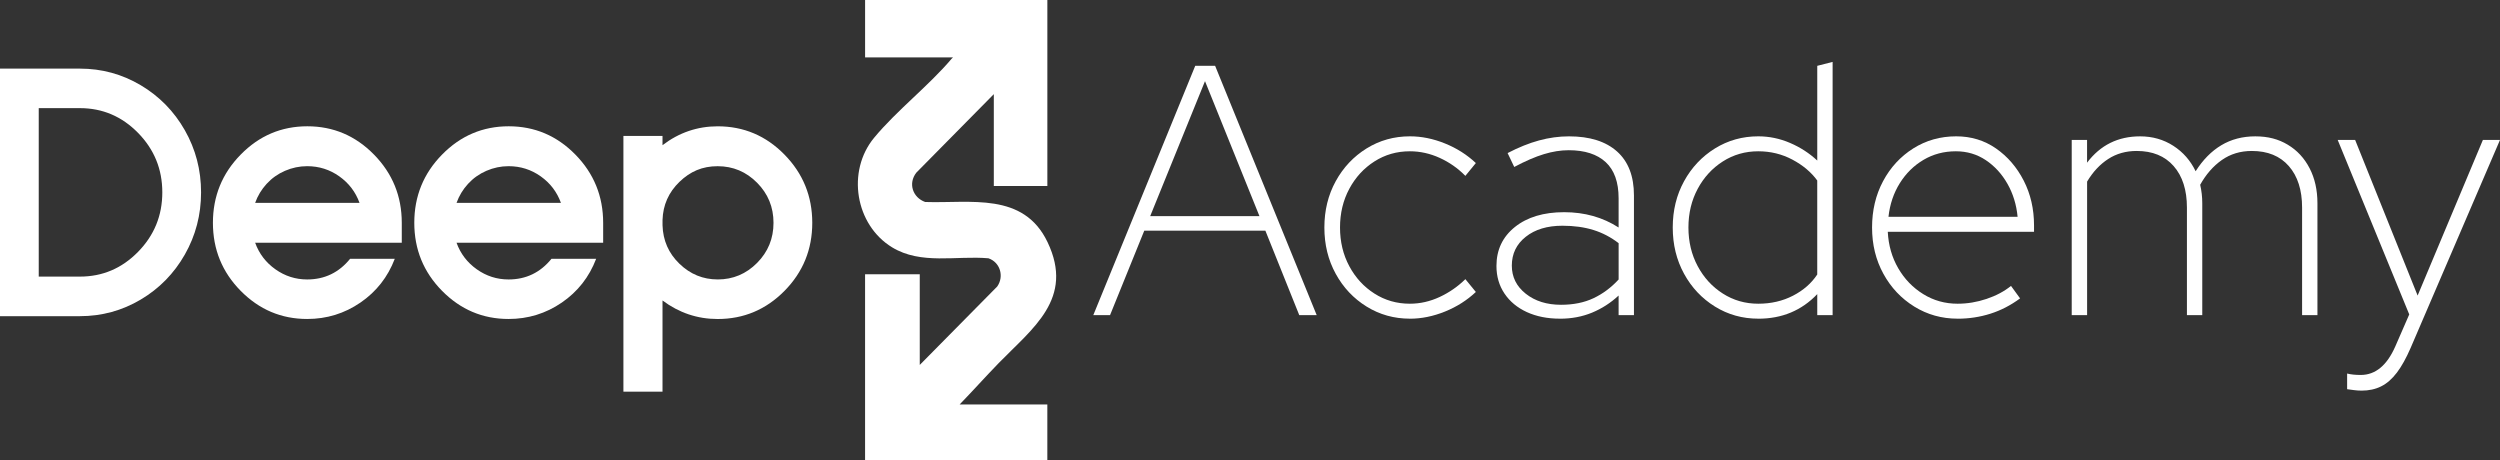
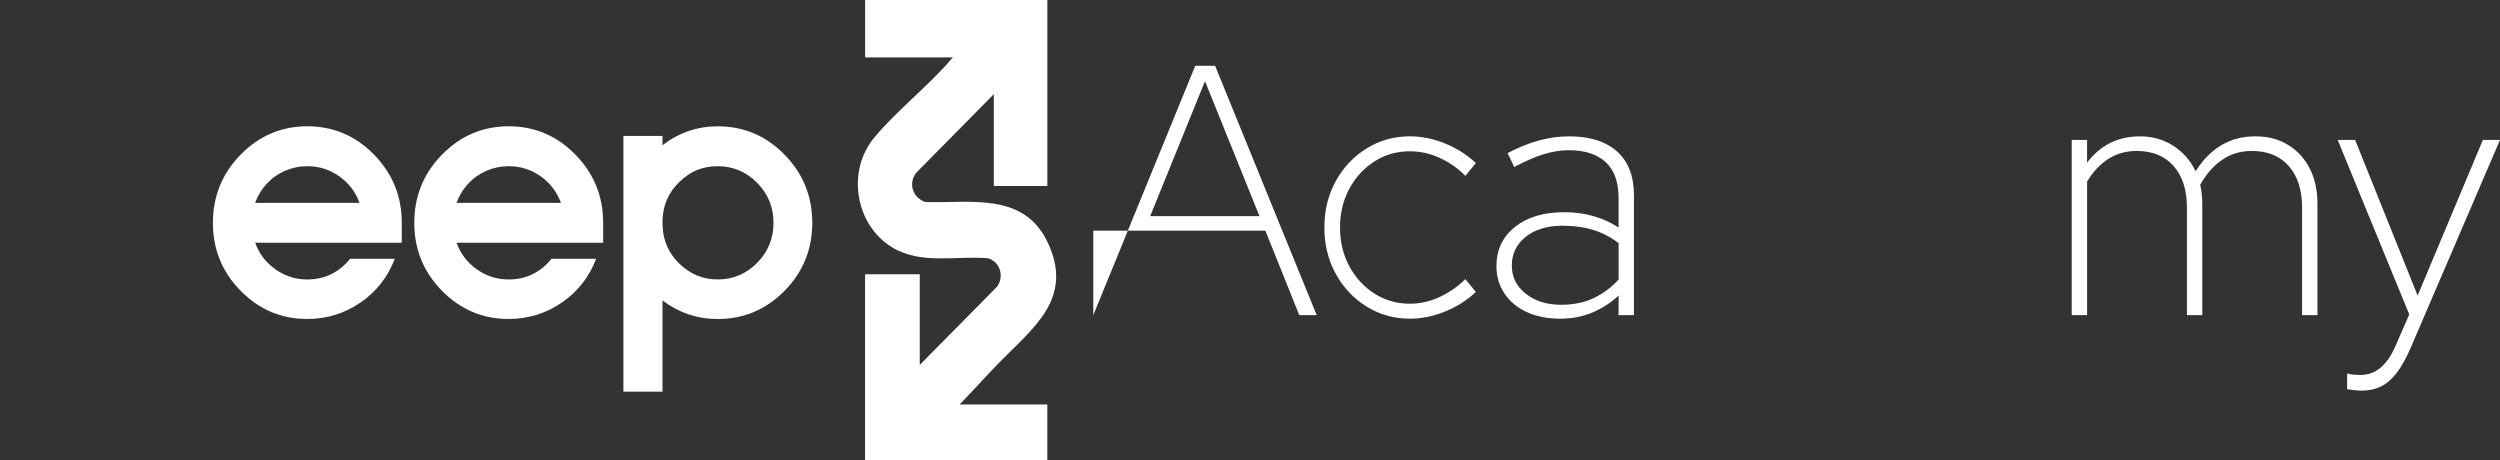
<svg xmlns="http://www.w3.org/2000/svg" width="239" height="44" viewBox="0 0 239 44" fill="none">
  <rect x="0" y="0" width="239" height="44" fill="#333333" stroke="none" />
  <g clip-path="url(#clip0_14060_14786)">
    <path d="M100.127 38.667H91.741C93.001 37.367 94.221 36.003 95.481 34.706C98.703 31.392 102.731 28.557 100.145 23.148C97.839 18.328 92.779 19.457 88.445 19.31C87.262 18.888 86.79 17.54 87.604 16.502L95.009 9.001V17.779H100.127V0H82.703V5.167V5.487H91.109C91.066 5.529 91.018 5.567 90.979 5.611C88.767 8.223 85.741 10.545 83.57 13.164C80.912 16.371 81.763 21.498 85.283 23.644C88.053 25.334 91.419 24.424 94.493 24.692C95.608 25.068 96.019 26.414 95.335 27.389L87.929 34.888V26.221H82.701V43.998H100.125V38.664L100.127 38.667Z" fill="white" />
-     <path d="M7.642 6.56C9.732 6.56 11.667 7.088 13.448 8.143C15.227 9.198 16.636 10.636 17.67 12.45C18.704 14.268 19.222 16.247 19.222 18.393C19.222 20.538 18.704 22.518 17.67 24.335C16.636 26.152 15.227 27.587 13.448 28.642C11.667 29.697 9.732 30.226 7.642 30.226H0V6.56H7.642ZM7.642 26.443C9.799 26.443 11.652 25.654 13.198 24.077C14.744 22.5 15.517 20.605 15.517 18.39C15.517 16.176 14.744 14.283 13.198 12.704C11.652 11.127 9.799 10.338 7.642 10.338H3.703V26.443H7.642Z" fill="white" />
    <path d="M38.41 21.302V23.208H24.393C24.772 24.252 25.416 25.099 26.329 25.745C27.241 26.392 28.253 26.716 29.366 26.716C31.034 26.716 32.403 26.058 33.47 24.741H37.741C37.073 26.489 35.978 27.884 34.454 28.928C32.93 29.972 31.234 30.494 29.366 30.494C26.897 30.494 24.779 29.597 23.009 27.804C21.241 26.012 20.355 23.844 20.355 21.3C20.355 18.757 21.238 16.584 23.009 14.781C24.776 12.977 26.901 12.073 29.381 12.073C31.861 12.073 33.986 12.975 35.756 14.781C37.524 16.584 38.41 18.759 38.41 21.3V21.302ZM24.393 19.394H34.371C33.992 18.35 33.348 17.504 32.436 16.858C31.523 16.211 30.5 15.887 29.366 15.887C28.632 15.887 27.924 16.036 27.247 16.329C26.568 16.624 25.985 17.038 25.495 17.571C25.005 18.104 24.637 18.71 24.393 19.392V19.394Z" fill="white" />
    <path d="M57.662 21.302V23.208H43.645C44.024 24.252 44.668 25.099 45.581 25.745C46.493 26.392 47.505 26.716 48.618 26.716C50.285 26.716 51.655 26.058 52.722 24.741H56.993C56.325 26.489 55.23 27.884 53.706 28.928C52.182 29.972 50.486 30.494 48.618 30.494C46.149 30.494 44.03 29.597 42.26 27.804C40.493 26.012 39.606 23.844 39.606 21.3C39.606 18.757 40.49 16.584 42.26 14.781C44.028 12.977 46.153 12.073 48.633 12.073C51.113 12.073 53.238 12.975 55.008 14.781C56.776 16.584 57.662 18.759 57.662 21.3V21.302ZM43.647 19.394H53.625C53.246 18.35 52.602 17.504 51.69 16.858C50.778 16.211 49.754 15.887 48.62 15.887C47.886 15.887 47.179 16.036 46.502 16.329C45.822 16.624 45.239 17.038 44.749 17.571C44.259 18.104 43.891 18.71 43.647 19.392V19.394Z" fill="white" />
    <path d="M68.609 12.075C71.1 12.075 73.231 12.977 74.999 14.783C76.767 16.587 77.653 18.761 77.653 21.302C77.653 23.844 76.769 26.012 74.999 27.806C73.231 29.599 71.1 30.497 68.609 30.497C66.673 30.497 64.916 29.906 63.336 28.726V37.443H59.598V12.995H63.336V13.879C64.914 12.675 66.673 12.075 68.609 12.075ZM68.609 26.716C70.076 26.716 71.335 26.187 72.38 25.132C73.425 24.077 73.947 22.8 73.947 21.302C73.947 19.805 73.425 18.528 72.38 17.473C71.335 16.418 70.076 15.889 68.609 15.889C67.141 15.889 65.99 16.389 64.956 17.386C63.922 18.386 63.382 19.599 63.338 21.029V21.54C63.382 22.993 63.922 24.219 64.956 25.216C65.99 26.216 67.209 26.714 68.609 26.714V26.716Z" fill="white" />
-     <path d="M104.519 30.126L114.264 6.293H116.166L125.876 30.126H124.209L120.971 22.055H109.391L106.121 30.126H104.519ZM109.959 20.66H120.403L115.198 7.757L109.959 20.66Z" fill="white" />
+     <path d="M104.519 30.126L114.264 6.293H116.166L125.876 30.126H124.209L120.971 22.055H109.391H104.519ZM109.959 20.66H120.403L115.198 7.757L109.959 20.66Z" fill="white" />
    <path d="M134.786 30.465C133.272 30.465 131.894 30.079 130.647 29.308C129.401 28.537 128.415 27.493 127.695 26.176C126.972 24.861 126.61 23.384 126.61 21.749C126.61 20.114 126.972 18.639 127.695 17.322C128.417 16.007 129.401 14.963 130.647 14.19C131.892 13.419 133.272 13.033 134.786 13.033C135.898 13.033 137.015 13.259 138.138 13.714C139.262 14.168 140.246 14.792 141.091 15.587L140.089 16.813C139.377 16.087 138.559 15.514 137.635 15.094C136.712 14.674 135.761 14.463 134.781 14.463C133.536 14.463 132.406 14.787 131.394 15.434C130.381 16.08 129.58 16.955 128.99 18.055C128.4 19.157 128.106 20.387 128.106 21.749C128.106 23.111 128.4 24.343 128.99 25.443C129.58 26.545 130.379 27.418 131.394 28.064C132.406 28.711 133.534 29.035 134.781 29.035C135.761 29.035 136.71 28.82 137.635 28.389C138.559 27.958 139.375 27.389 140.089 26.687L141.091 27.913C140.246 28.708 139.26 29.333 138.138 29.786C137.015 30.239 135.896 30.468 134.786 30.468V30.465Z" fill="white" />
    <path d="M149.135 30.465C147.933 30.465 146.877 30.254 145.965 29.835C145.053 29.415 144.341 28.826 143.829 28.064C143.317 27.305 143.061 26.425 143.061 25.425C143.061 23.881 143.651 22.64 144.828 21.698C146.006 20.756 147.576 20.285 149.533 20.285C151.491 20.285 153.226 20.774 154.739 21.749V18.957C154.739 17.413 154.327 16.262 153.504 15.5C152.681 14.741 151.501 14.361 149.967 14.361C149.211 14.361 148.421 14.485 147.598 14.736C146.775 14.985 145.83 15.394 144.761 15.962L144.127 14.634C145.172 14.09 146.174 13.686 147.13 13.426C148.085 13.166 149.043 13.035 149.999 13.035C151.978 13.035 153.509 13.517 154.589 14.481C155.668 15.445 156.206 16.846 156.206 18.686V30.126H154.739V28.253C153.983 28.957 153.136 29.501 152.202 29.888C151.268 30.274 150.245 30.468 149.133 30.468L149.135 30.465ZM144.53 25.392C144.53 26.48 144.974 27.378 145.865 28.082C146.755 28.786 147.879 29.137 149.235 29.137C150.415 29.137 151.449 28.928 152.337 28.509C153.228 28.089 154.027 27.493 154.741 26.72V23.248C154.007 22.682 153.206 22.26 152.337 21.989C151.469 21.718 150.48 21.58 149.368 21.58C147.922 21.58 146.753 21.931 145.865 22.635C144.974 23.34 144.53 24.259 144.53 25.394V25.392Z" fill="white" />
-     <path d="M168.089 30.465C166.576 30.465 165.198 30.079 163.951 29.308C162.705 28.537 161.719 27.493 160.998 26.176C160.275 24.861 159.914 23.384 159.914 21.749C159.914 20.114 160.275 18.639 160.998 17.322C161.721 16.007 162.705 14.963 163.951 14.19C165.196 13.419 166.576 13.033 168.089 13.033C169.134 13.033 170.147 13.243 171.126 13.663C172.106 14.083 172.973 14.645 173.73 15.349V6.293L175.198 5.918V30.126H173.73V28.117C172.239 29.684 170.36 30.468 168.091 30.468L168.089 30.465ZM168.089 29.035C169.313 29.035 170.419 28.779 171.409 28.269C172.4 27.758 173.173 27.082 173.728 26.243V17.255C173.149 16.46 172.361 15.798 171.359 15.263C170.358 14.73 169.267 14.463 168.089 14.463C166.844 14.463 165.714 14.787 164.702 15.434C163.689 16.08 162.888 16.955 162.298 18.055C161.708 19.157 161.414 20.387 161.414 21.749C161.414 23.111 161.708 24.343 162.298 25.443C162.888 26.545 163.687 27.418 164.702 28.064C165.714 28.711 166.842 29.035 168.089 29.035Z" fill="white" />
-     <path d="M187.144 30.465C185.631 30.465 184.253 30.079 183.005 29.308C181.76 28.537 180.774 27.493 180.053 26.176C179.33 24.861 178.969 23.384 178.969 21.749C178.969 20.114 179.319 18.639 180.02 17.322C180.721 16.007 181.684 14.963 182.907 14.19C184.131 13.419 185.498 13.033 187.011 13.033C188.435 13.033 189.702 13.419 190.815 14.19C191.927 14.963 192.811 15.989 193.469 17.271C194.124 18.552 194.453 19.976 194.453 21.545V22.158H180.471C180.538 23.451 180.872 24.614 181.472 25.647C182.073 26.68 182.868 27.502 183.859 28.115C184.847 28.728 185.944 29.035 187.146 29.035C188.08 29.035 189.003 28.882 189.916 28.575C190.828 28.269 191.605 27.855 192.252 27.333L193.12 28.526C192.23 29.184 191.285 29.672 190.283 29.99C189.282 30.308 188.237 30.468 187.146 30.468L187.144 30.465ZM180.536 20.727H192.883C192.772 19.57 192.45 18.519 191.916 17.577C191.383 16.636 190.693 15.88 189.848 15.314C189.003 14.747 188.045 14.463 186.979 14.463C185.844 14.463 184.814 14.736 183.891 15.28C182.968 15.825 182.211 16.569 181.623 17.511C181.033 18.453 180.671 19.525 180.538 20.727H180.536Z" fill="white" />
    <path d="M198.056 30.126V13.375H199.523V15.554C200.79 13.874 202.482 13.035 204.596 13.035C205.776 13.035 206.832 13.337 207.766 13.937C208.7 14.539 209.412 15.349 209.902 16.371C210.592 15.283 211.408 14.454 212.355 13.886C213.3 13.319 214.384 13.035 215.608 13.035C216.831 13.035 217.822 13.301 218.71 13.834C219.601 14.367 220.295 15.116 220.796 16.082C221.297 17.046 221.547 18.166 221.547 19.437V30.128H220.08V19.845C220.08 18.166 219.657 16.844 218.813 15.878C217.968 14.914 216.788 14.432 215.275 14.432C214.184 14.432 213.228 14.721 212.405 15.3C211.582 15.88 210.892 16.669 210.337 17.666C210.405 17.962 210.455 18.25 210.487 18.535C210.52 18.819 210.537 19.119 210.537 19.437V30.128H209.07V19.845C209.07 18.166 208.648 16.844 207.803 15.878C206.958 14.914 205.778 14.432 204.265 14.432C203.242 14.432 202.334 14.687 201.546 15.198C200.755 15.709 200.083 16.429 199.527 17.36V30.128H198.06L198.056 30.126Z" fill="white" />
    <path d="M225.752 37.343C225.508 37.343 225.262 37.325 225.018 37.292C224.774 37.258 224.563 37.229 224.385 37.207V35.71C224.74 35.801 225.175 35.846 225.687 35.846C227.089 35.846 228.19 34.937 228.989 33.122L230.324 30.059L223.483 13.377H225.151L231.125 28.255L237.365 13.377H239L230.457 33.26C230.034 34.235 229.595 35.024 229.14 35.626C228.682 36.228 228.184 36.665 227.637 36.936C227.093 37.209 226.464 37.345 225.752 37.345V37.343Z" fill="white" />
  </g>
  <defs>
    <clipPath id="clip0_14060_14786">
      <rect width="239" height="44" fill="white" />
    </clipPath>
  </defs>
</svg>